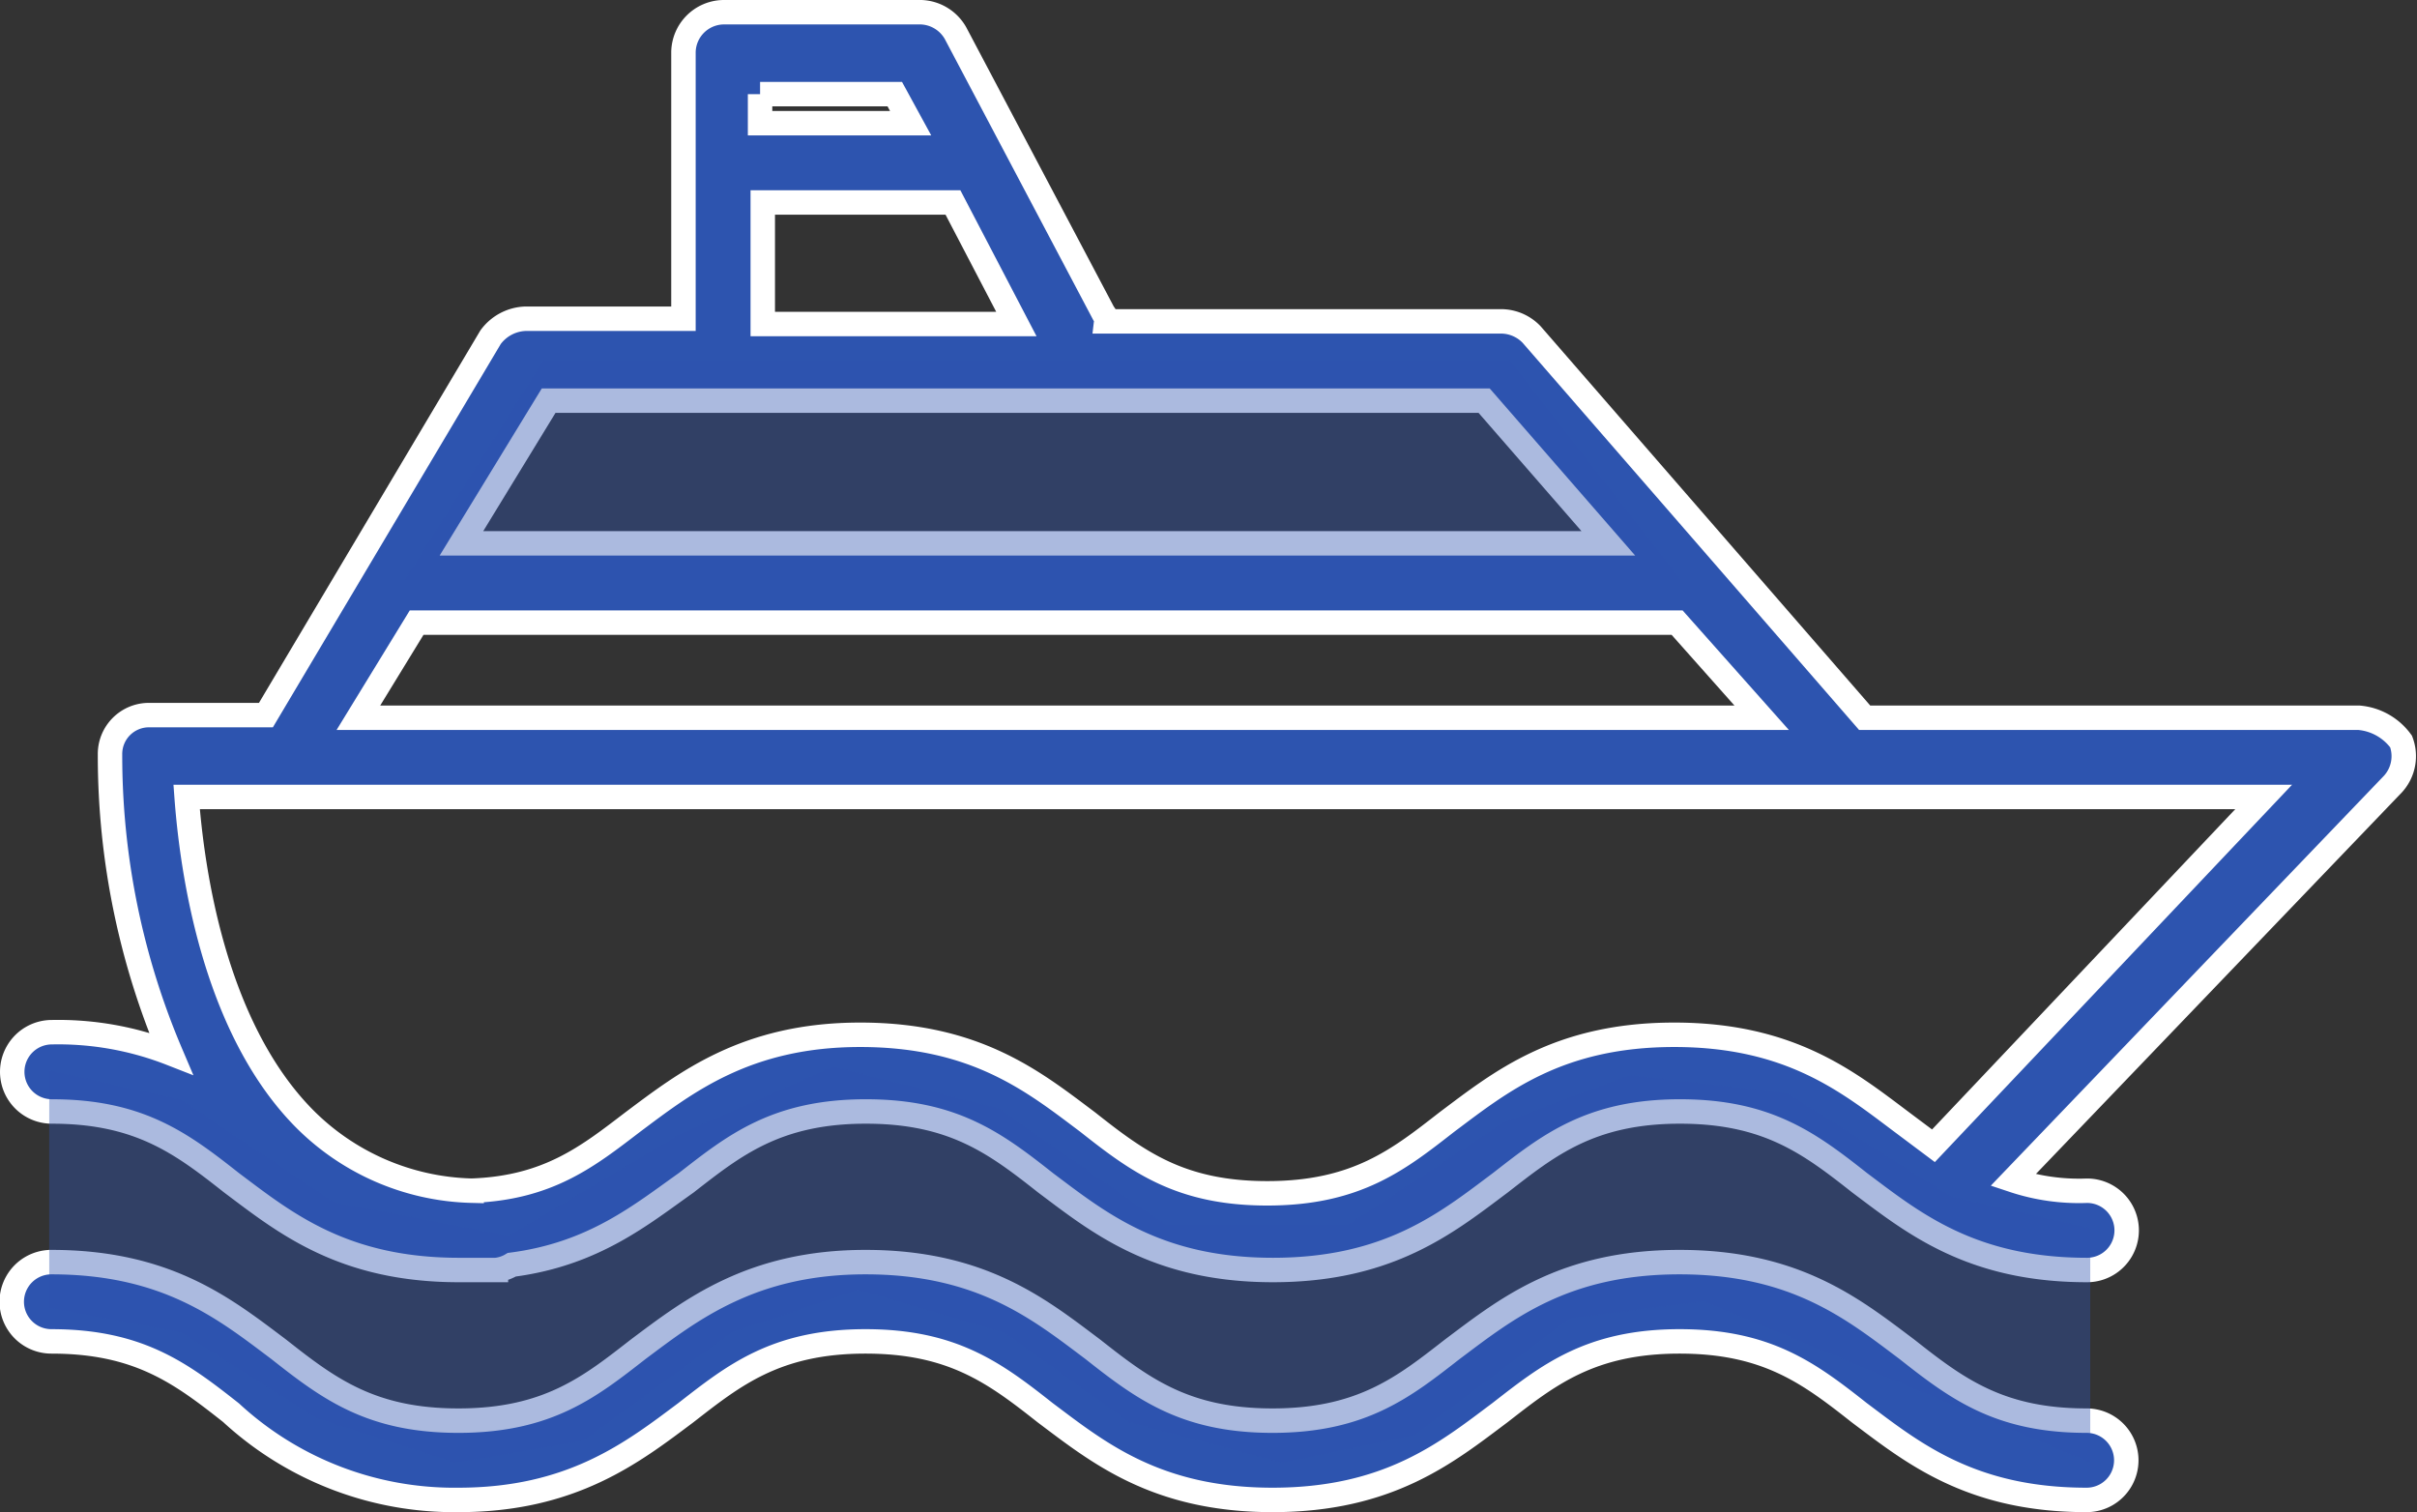
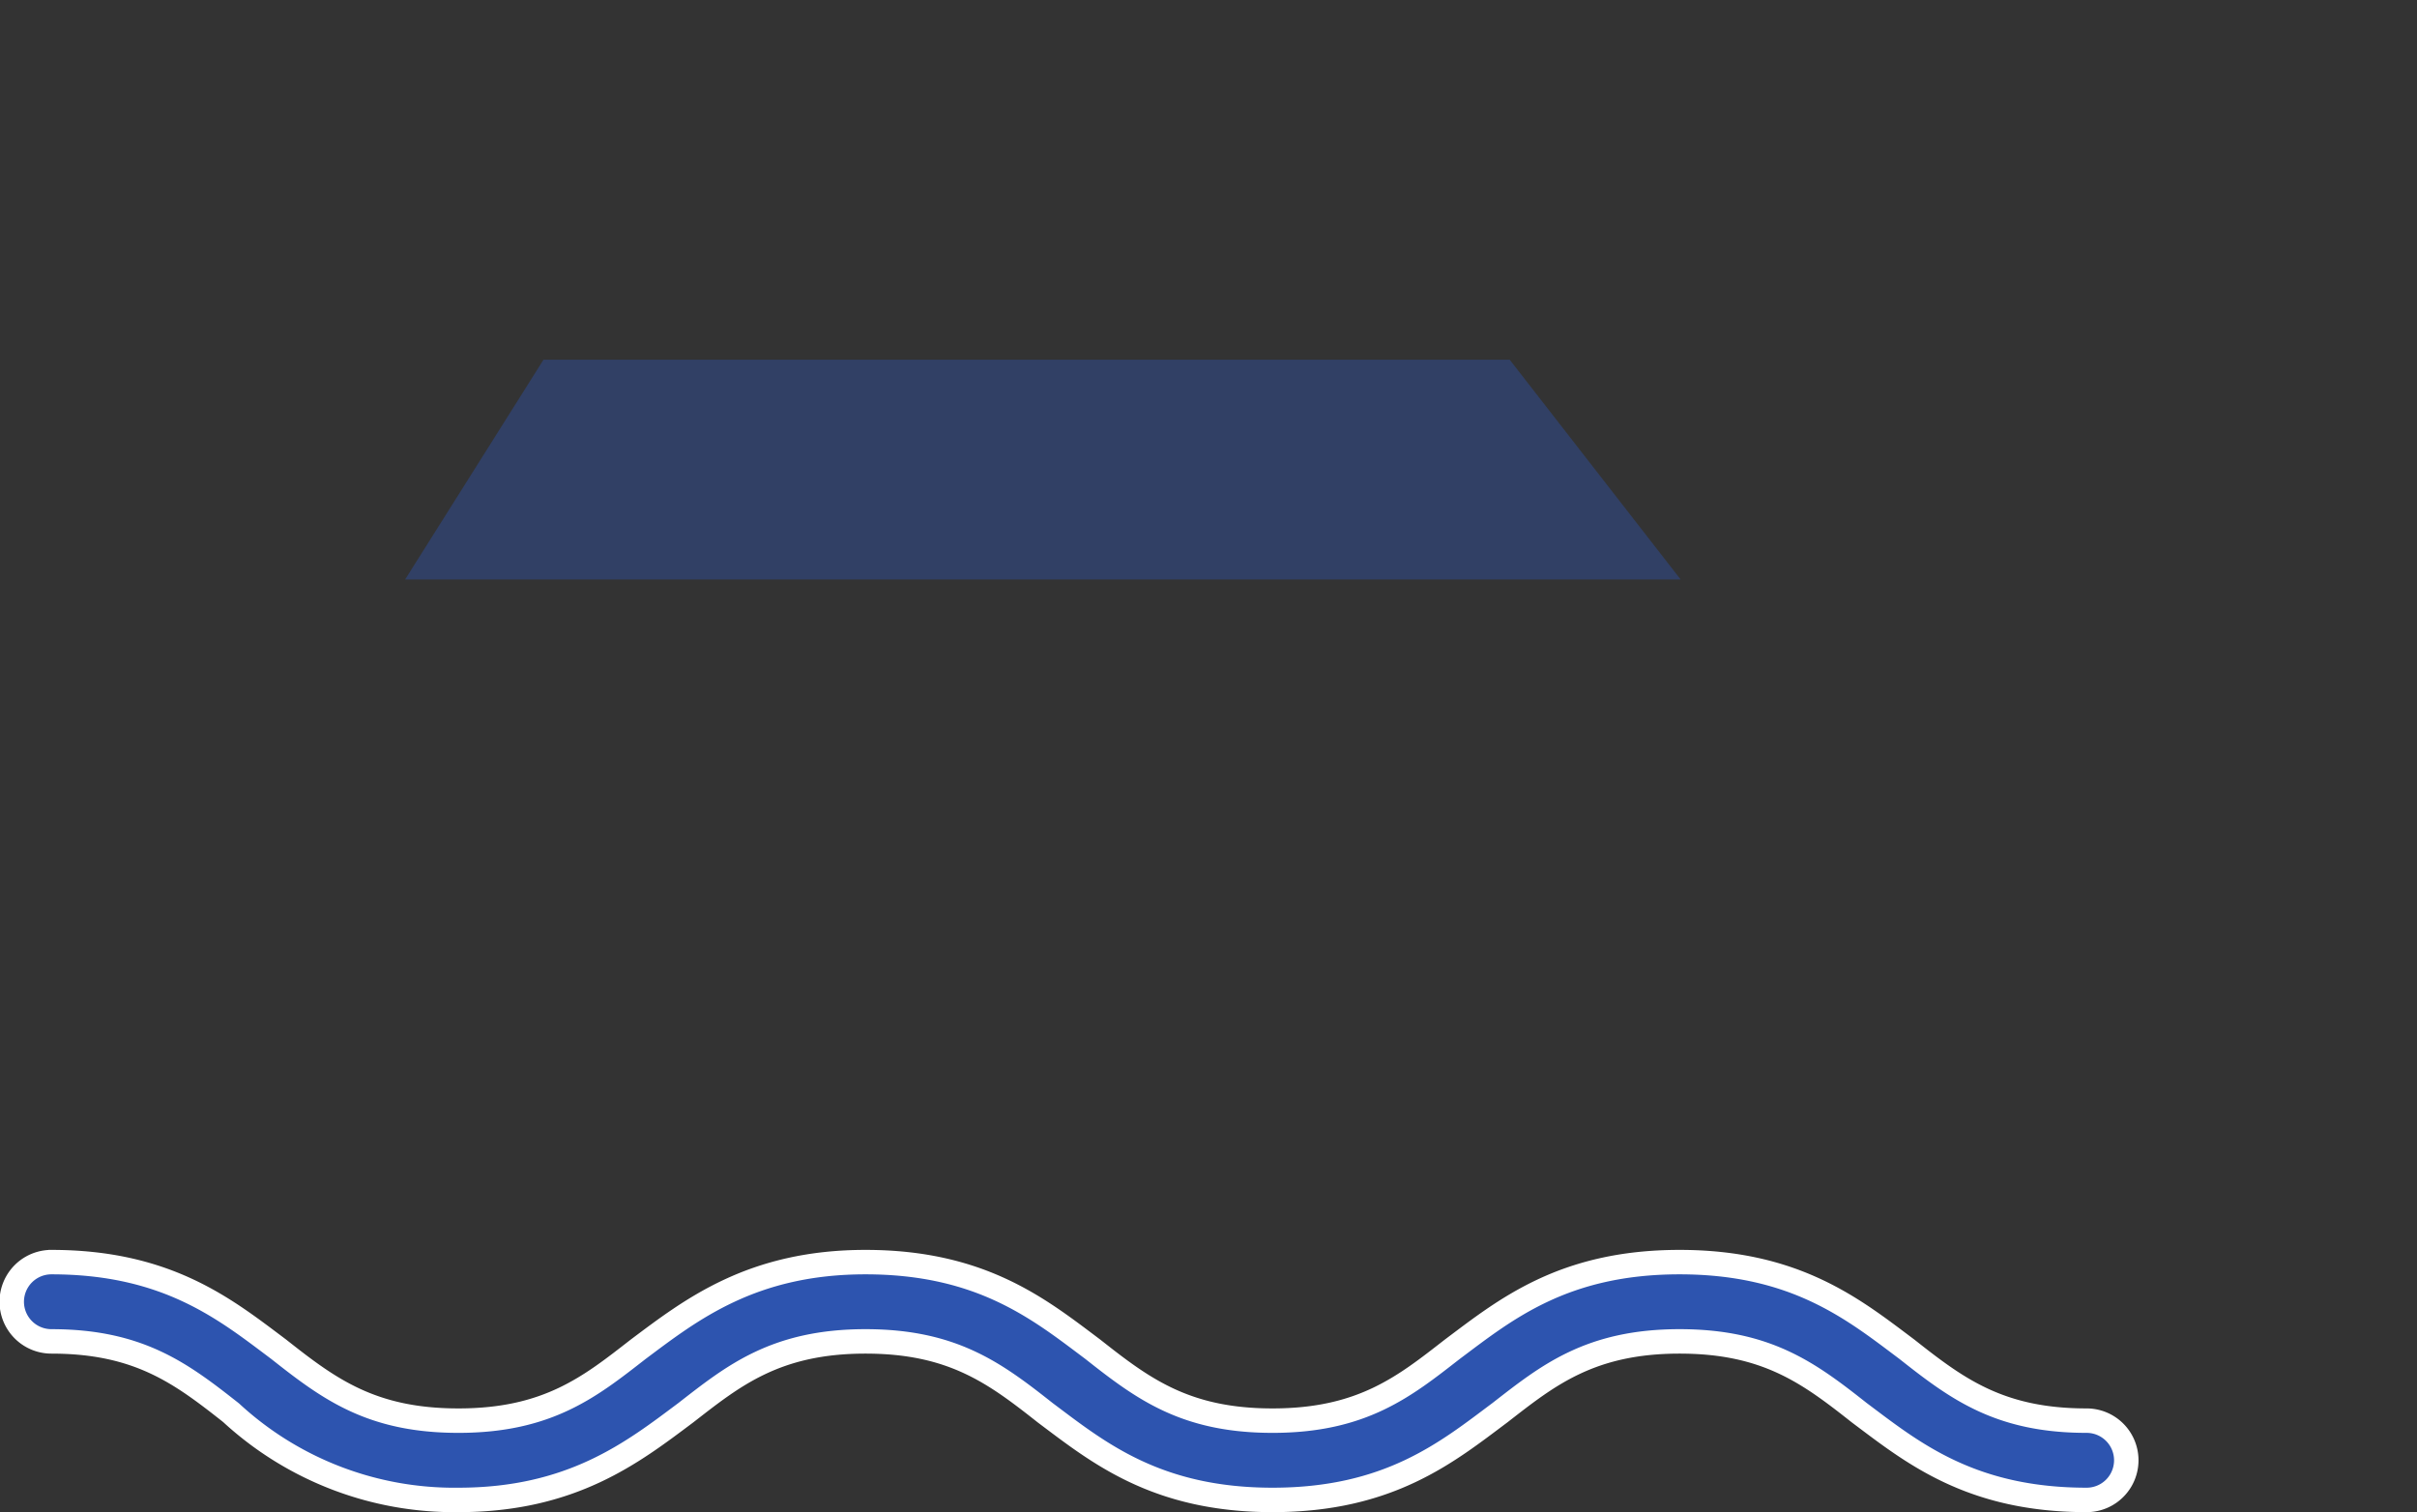
<svg xmlns="http://www.w3.org/2000/svg" width="98.865" height="61.855" viewBox="0 0 98.865 61.855">
  <rect x="0" y="0" width="98.865" height="61.855" fill="#333333" stroke="none" />
  <defs>
    <style>
            .prefix__cls-1,.prefix__cls-2{fill:#2d54af}.prefix__cls-1{stroke:#fff}.prefix__cls-2{opacity:.4}
        </style>
  </defs>
  <g id="prefix__boat" transform="translate(.5 .5)">
    <g id="prefix__Group_8" data-name="Group 8">
      <g id="prefix__Group_7" data-name="Group 7">
-         <path id="prefix__Path_6" d="M97.714 98.233a2.381 2.381 0 0 0-1.729-.973H75.772l-13.62-15.673a1.736 1.736 0 0 0-1.189-.54H44.75a.4.4 0 0 0-.108-.324l-6.053-11.458a1.687 1.687 0 0 0-1.405-.865h-8.107a1.662 1.662 0 0 0-1.621 1.621v10.918H20.97a1.848 1.848 0 0 0-1.405.757l-9.188 15.456H5.621A1.592 1.592 0 0 0 4 98.774a31.1 31.1 0 0 0 2.486 12.214 12.638 12.638 0 0 0-4.864-.865 1.621 1.621 0 1 0 0 3.243c3.567 0 5.3 1.3 7.35 2.918 2.162 1.621 4.54 3.567 9.3 3.567h1.513a1.536 1.536 0 0 0 .649-.216c3.351-.432 5.3-2.054 7.134-3.351 1.946-1.513 3.675-2.918 7.35-2.918 3.567 0 5.3 1.3 7.35 2.918 2.162 1.621 4.54 3.567 9.3 3.567s7.134-1.946 9.3-3.567c1.946-1.513 3.675-2.918 7.35-2.918 3.567 0 5.3 1.3 7.35 2.918 2.162 1.621 4.54 3.567 9.3 3.567a1.621 1.621 0 0 0 0-3.243 8.523 8.523 0 0 1-3.027-.432L97.39 99.963a1.693 1.693 0 0 0 .324-1.73zM38.48 76.183l2.594 4.972H30.7v-4.972zm-7.89-4.432h5.51l.649 1.189H30.59v-1.189zm-8.648 12.538h38.265l5.08 5.837H18.375zm-5.4 9.08H68.1l3.459 3.891H14.16zm62.044 21.4l-1.3-.973c-2.162-1.621-4.54-3.567-9.3-3.567s-7.134 1.946-9.3 3.567c-1.946 1.513-3.675 2.918-7.35 2.918-3.567 0-5.3-1.3-7.35-2.918-2.162-1.621-4.54-3.567-9.3-3.567-4.648 0-7.134 1.946-9.3 3.567-1.838 1.405-3.459 2.7-6.594 2.81a9.993 9.993 0 0 1-6.918-3.027C8.215 109.8 7.35 103.422 7.134 100.5h84.96z" class="prefix__cls-1" data-name="Path 6" transform="translate(0 -68.4)" />
-       </g>
+         </g>
    </g>
    <g id="prefix__Group_10" data-name="Group 10" transform="translate(0 51.127)">
      <g id="prefix__Group_9" data-name="Group 9">
        <path id="prefix__Path_7" d="M84.852 264.086c-3.567 0-5.3-1.3-7.35-2.918-2.162-1.621-4.54-3.567-9.3-3.567s-7.134 1.946-9.3 3.567c-1.946 1.513-3.675 2.918-7.35 2.918-3.567 0-5.3-1.3-7.35-2.918-2.162-1.621-4.54-3.567-9.3-3.567-4.648 0-7.134 1.946-9.3 3.567-1.946 1.513-3.675 2.918-7.35 2.918-3.567 0-5.3-1.3-7.35-2.918-2.162-1.621-4.54-3.567-9.3-3.567a1.621 1.621 0 0 0 0 3.243c3.567 0 5.3 1.3 7.35 2.918a13.458 13.458 0 0 0 9.3 3.567c4.648 0 7.134-1.946 9.3-3.567 1.946-1.513 3.675-2.918 7.35-2.918 3.567 0 5.3 1.3 7.35 2.918 2.162 1.621 4.54 3.567 9.3 3.567s7.134-1.946 9.3-3.567c1.946-1.513 3.675-2.918 7.35-2.918 3.567 0 5.3 1.3 7.35 2.918 2.162 1.621 4.54 3.567 9.3 3.567a1.621 1.621 0 1 0 0-3.243z" class="prefix__cls-1" data-name="Path 7" transform="translate(0 -257.6)" />
      </g>
    </g>
-     <path id="prefix__Path_952" d="M1.514 43.28V53l5.4 1.01 5.52 3.5 5.713 1.827 5.207-.894 6.064-4.431 5.209-1.749 5.945 1.749 5.092 3.654 6.3 1.671 5.4-1.127 6.375-4.781 5.441-.7L76.1 55.6l8.9 3.732v-9.6l-5.674-1.283-6.726-4.236-6.451-.738-5.17 1.943-6.3 4.159h-7.536l-6.8-4.742-6.764-1.71-6.258 2.76-7 4.159-7.15-1.36-6.258-4.2z" class="prefix__cls-2" data-name="Path 952" />
    <path id="prefix__Path_953" d="M16.07 23.205l5.662-8.992h39.52l6.994 8.992z" class="prefix__cls-2" data-name="Path 953" />
  </g>
</svg>